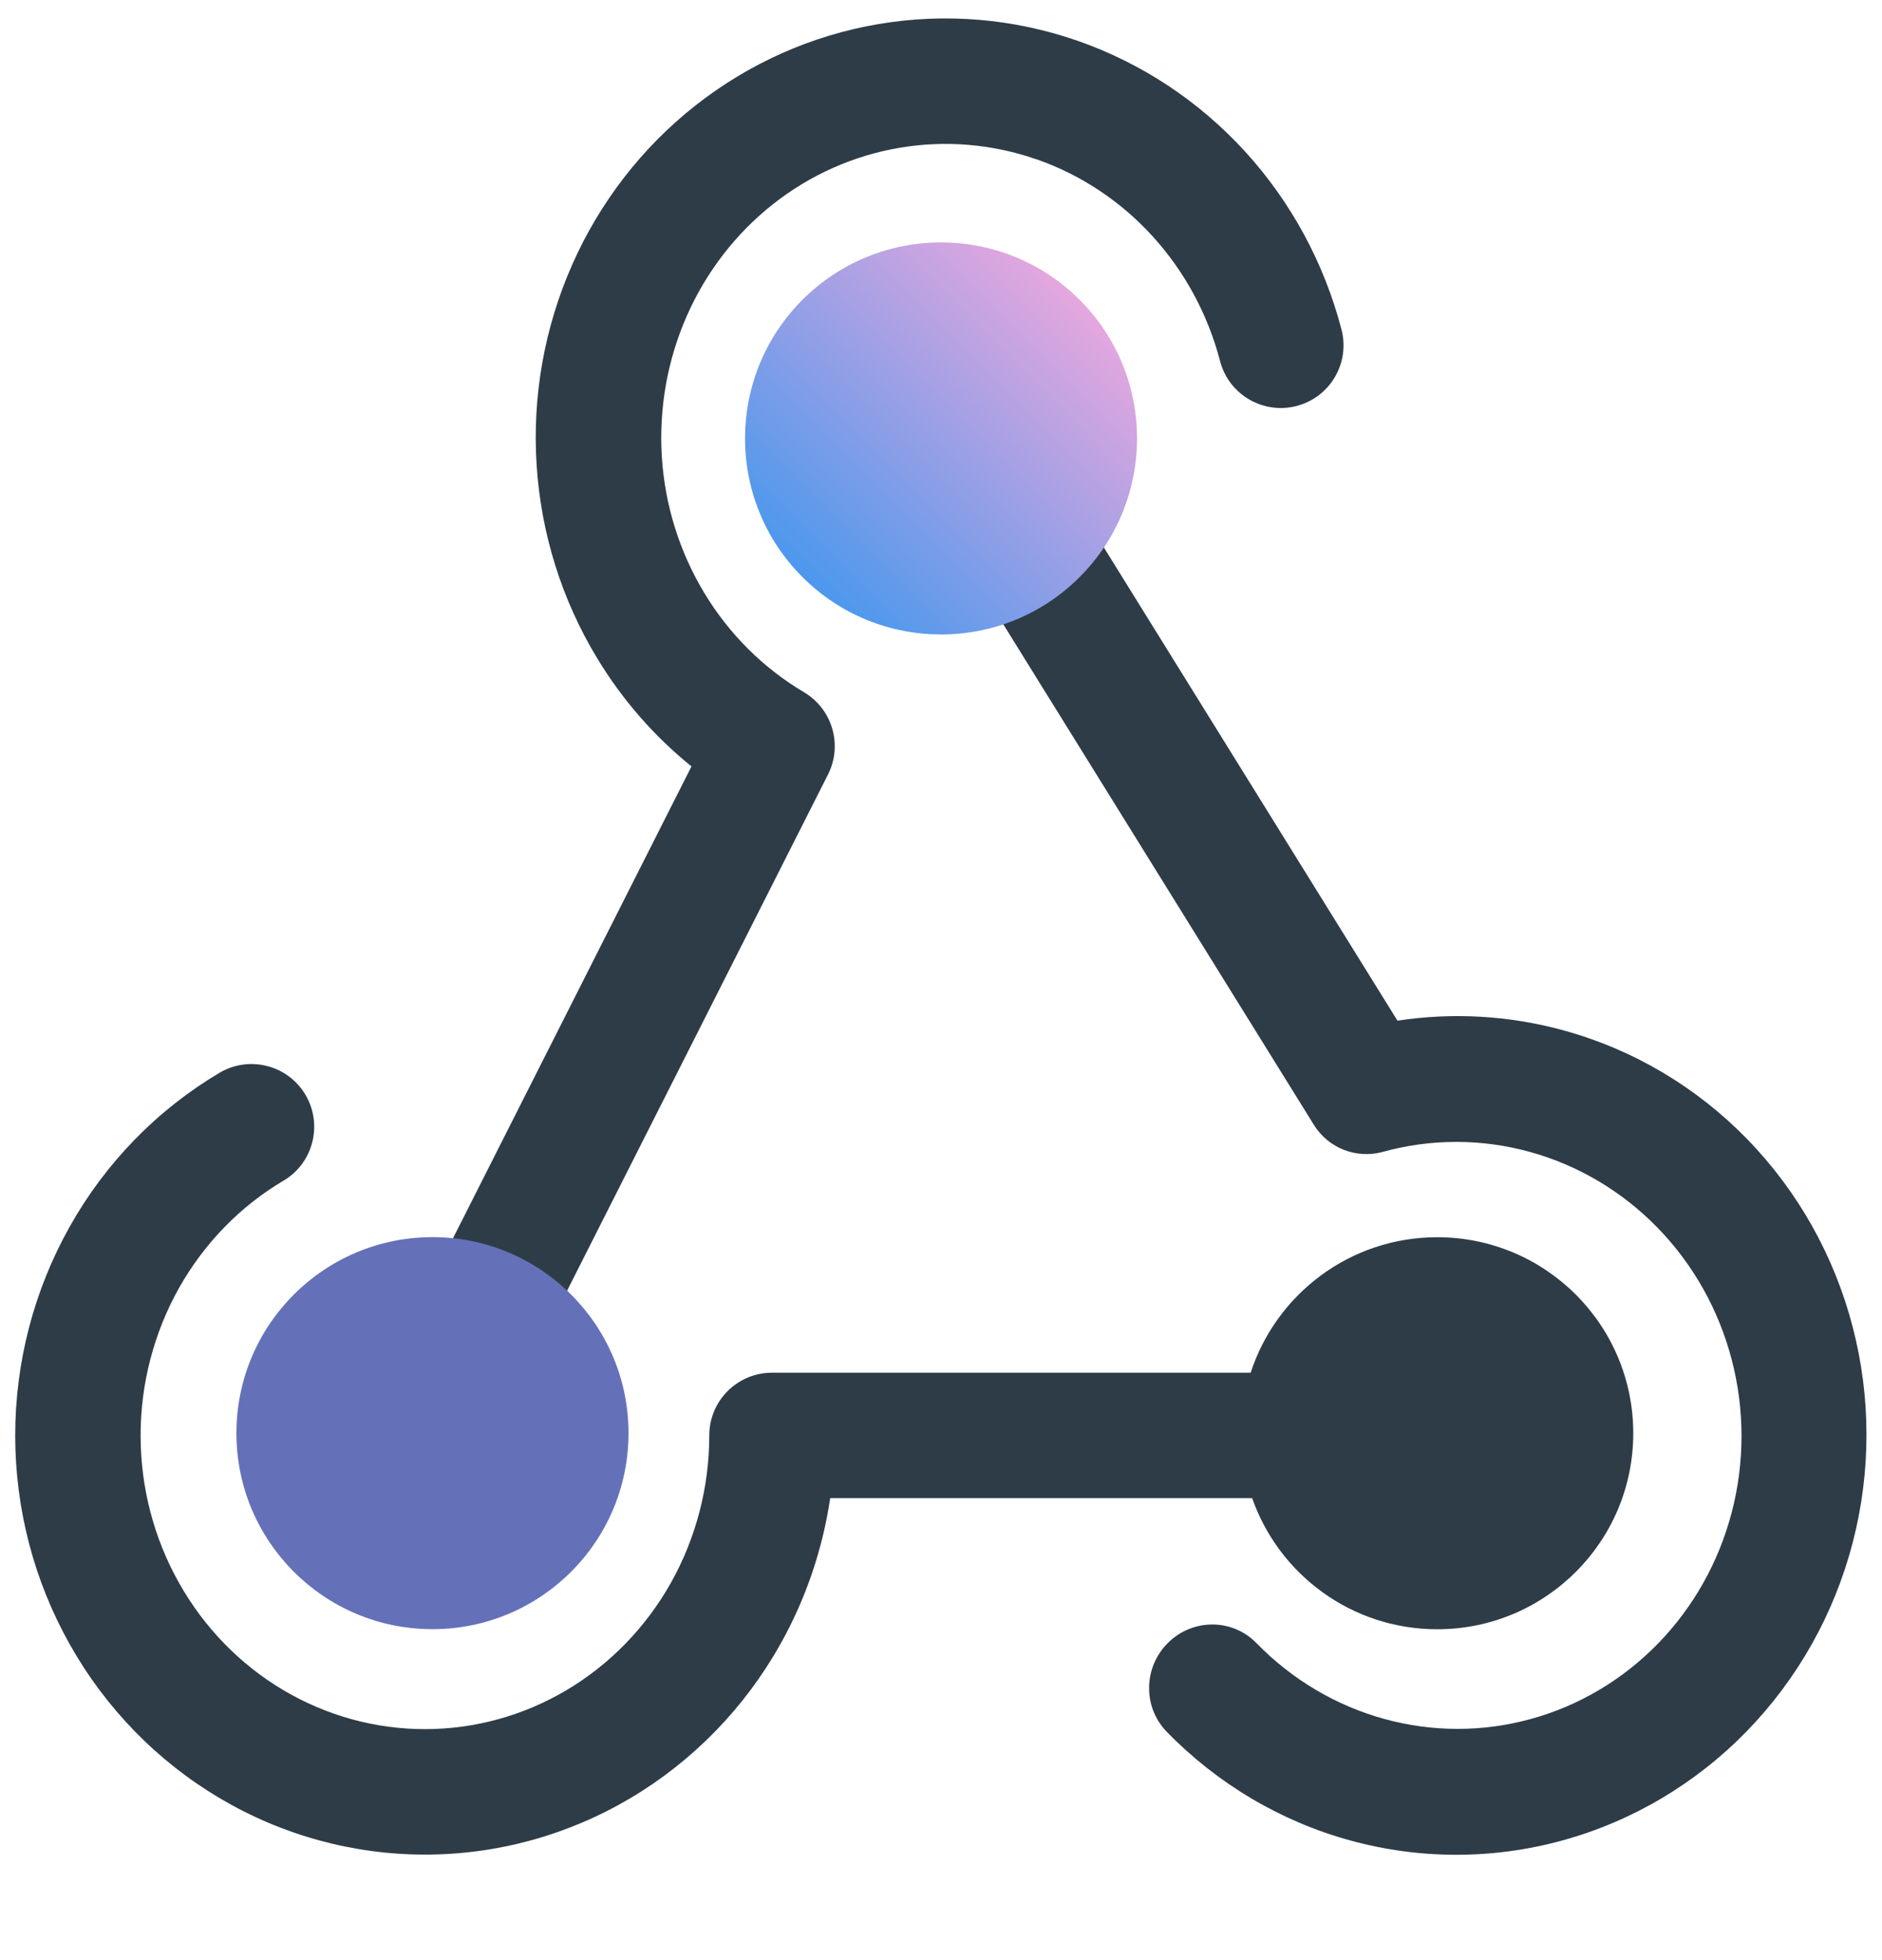
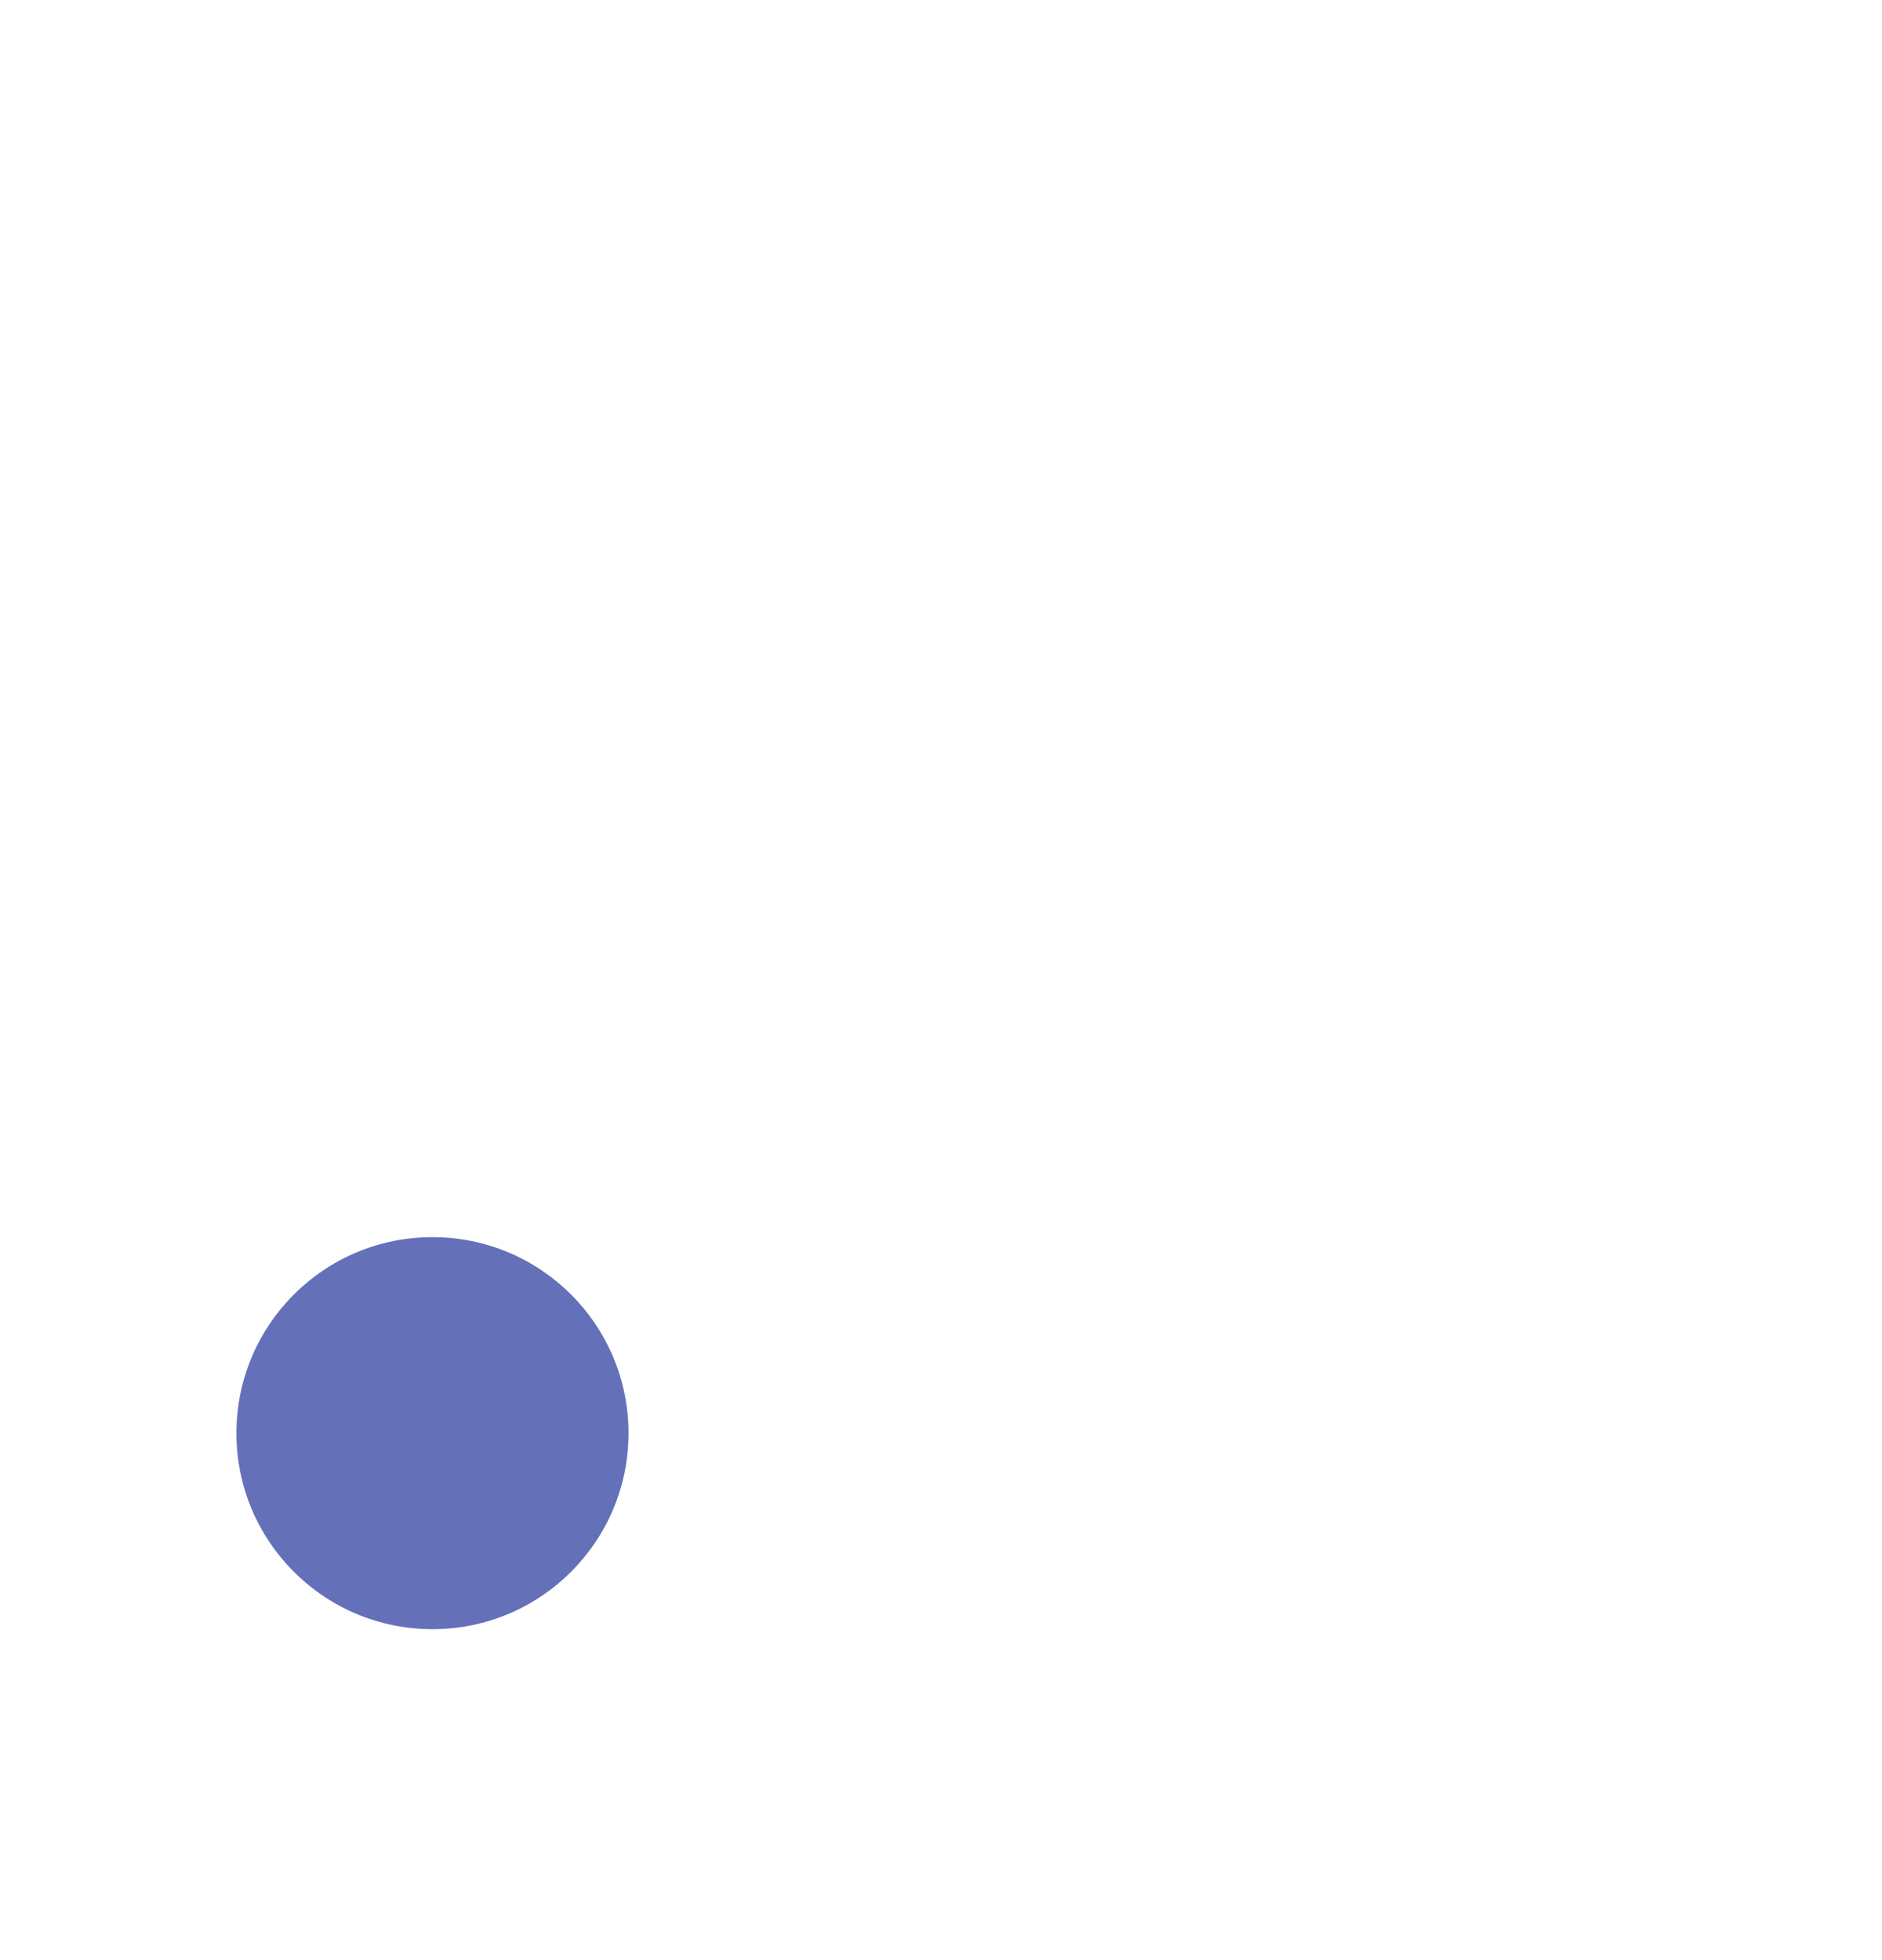
<svg xmlns="http://www.w3.org/2000/svg" fill="none" height="25" viewBox="0 0 24 25" width="24">
  <linearGradient id="a" gradientUnits="userSpaceOnUse" x1="10.286" x2="13.822" y1="7.413" y2="3.878">
    <stop offset="0" stop-color="#4c98ed" />
    <stop offset="1" stop-color="#e5a7de" />
  </linearGradient>
  <clipPath id="b">
    <path d="m0 .063h24v24h-24z" />
  </clipPath>
  <g clip-path="url(#b)">
-     <path clip-rule="evenodd" d="m14.896 20.952c.316-.312.821-.31 1.127.005.453.465 1.016.798 1.63.967.614.169 1.259.169 1.87 0.0.612-.168 1.17-.499 1.62-.961.45-.462.775-1.039.941-1.675s.166-1.307-0-1.945-.493-1.219-.947-1.685c-.453-.465-1.016-.798-1.63-.967-.614-.169-1.259-.169-1.871-0-.339.093-.695-.046-.88-.343l-4.608-7.427c-.232-.374-.117-.87.258-1.108.374-.238.866-.128 1.098.246l4.317 6.959c.707-.108 1.43-.066 2.122.125.887.244 1.693.723 2.338 1.386.645.663 1.109 1.487 1.344 2.391.236.903.236 1.855-0 2.76-.236.906-.701 1.734-1.35 2.401-.649.667-1.459 1.147-2.348 1.392s-1.825.244-2.711 0c-.887-.244-1.692-.723-2.338-1.386-.306-.315-.298-.823.018-1.135z" fill="#2e3c47" fill-rule="evenodd" />
-     <path d="m13.768 3.824c.976.976.976 2.559 0 3.536s-2.559.976-3.535 0c-.976-.976-.976-2.559 0-3.536.976-.976 2.559-.976 3.535 0z" fill="url(#a)" />
-     <path clip-rule="evenodd" d="m13.217 2.032c-.562-.196-1.162-.246-1.746-.147-.585.099-1.139.345-1.612.718-.473.373-.852.862-1.1 1.425-.248.563-.358 1.181-.319 1.799.039.618.227 1.216.544 1.74.317.524.754.957 1.269 1.262.362.215.496.673.306 1.049l-4.049 8.012c-.199.394-.68.552-1.075.353-.394-.199-.552-.68-.353-1.075l3.736-7.393c-.476-.384-.883-.851-1.203-1.38-.452-.746-.716-1.593-.772-2.466-.056-.873.099-1.748.451-2.547.352-.799.892-1.499 1.574-2.036.682-.537 1.483-.895 2.335-1.039.851-.144 1.724-.071 2.541.214.816.285 1.549.771 2.135 1.413.586.642 1.007 1.422 1.228 2.268.112.428-.145.865-.572.976s-.865-.145-.976-.572c-.156-.598-.453-1.145-.862-1.594-.409-.449-.918-.785-1.48-.981z" fill="#2e3c47" fill-rule="evenodd" />
    <path d="m8.015 18.279c0 1.381-1.119 2.5-2.5 2.5s-2.5-1.119-2.5-2.5 1.119-2.5 2.5-2.5 2.5 1.119 2.5 2.5z" fill="#6471b9" />
-     <path clip-rule="evenodd" d="m3.615 15.059c.38-.225.505-.716.28-1.096-.225-.38-.716-.505-1.096-.28-.795.472-1.453 1.148-1.909 1.96-.456.811-.696 1.73-.696 2.665s.239 1.853.696 2.665c.456.812 1.114 1.488 1.909 1.96l.408-.688-.408.688c.795.472 1.699.721 2.621.721s1.825-.249 2.621-.721c.795-.472 1.453-1.148 1.909-1.96.325-.578.54-1.211.637-1.865h5.381c.342.974 1.269 1.672 2.36 1.672 1.381 0 2.5-1.119 2.5-2.5s-1.119-2.5-2.5-2.5c-1.111 0-2.053.725-2.379 1.728h-6.104c-.442 0-.8.358-.8.8 0 .661-.17 1.31-.49 1.881-.321.57-.78 1.041-1.331 1.368-.55.326-1.173.497-1.805.497-.632 0-1.255-.171-1.805-.497-.55-.326-1.01-.797-1.331-1.368-.321-.57-.49-1.219-.49-1.881s.17-1.31.49-1.881c.321-.57.78-1.041 1.331-1.368z" fill="#2e3c47" fill-rule="evenodd" />
  </g>
</svg>